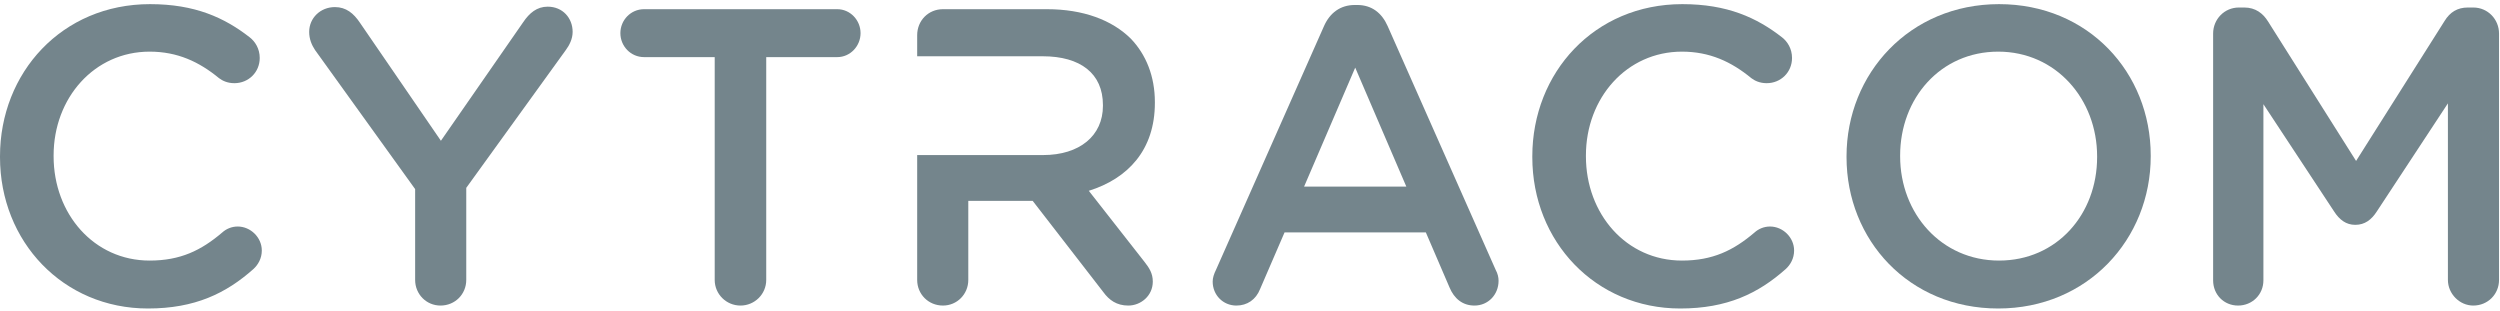
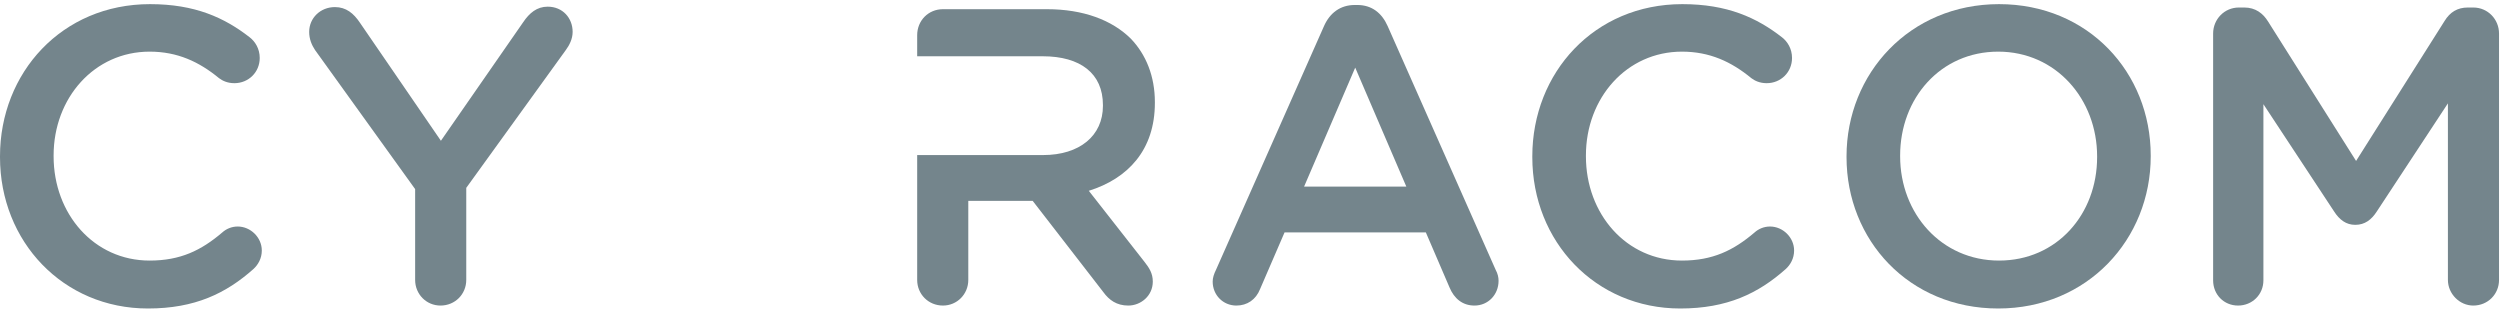
<svg xmlns="http://www.w3.org/2000/svg" width="201px" height="25px" viewBox="0 0 201 25" version="1.1">
  <title>Group 3</title>
  <desc>Created with Sketch.</desc>
  <defs />
  <g id="Page-1" stroke="none" stroke-width="1" fill="none" fill-rule="evenodd">
    <g id="Group-3" fill="#74858C">
      <path d="M0,12.636 L0,12.569 C0,5.843 4.978,0.333 12.061,0.333 C15.669,0.333 18.042,1.415 20.08,3.003 C20.514,3.341 20.882,3.916 20.882,4.66 C20.882,5.809 19.979,6.688 18.843,6.688 C18.276,6.688 17.875,6.484 17.607,6.282 C16.004,4.964 14.266,4.152 12.028,4.152 C7.584,4.152 4.31,7.87 4.31,12.501 L4.31,12.569 C4.31,17.198 7.551,20.95 12.028,20.95 C14.5,20.95 16.171,20.139 17.875,18.686 C18.175,18.415 18.61,18.212 19.111,18.212 C20.146,18.212 21.049,19.091 21.049,20.139 C21.049,20.781 20.748,21.288 20.38,21.626 C18.175,23.587 15.669,24.803 11.894,24.803 C5.078,24.803 0,19.429 0,12.636" id="Fill-1" />
      <path d="M33.377,15.204 L25.326,4.018 C25.058,3.612 24.858,3.139 24.858,2.564 C24.858,1.449 25.76,0.57 26.929,0.57 C27.831,0.57 28.433,1.077 28.934,1.821 L35.449,11.318 L42.064,1.786 C42.565,1.043 43.167,0.536 44.035,0.536 C45.238,0.536 46.04,1.449 46.04,2.564 C46.04,3.139 45.773,3.646 45.472,4.051 L37.487,15.103 L37.487,22.505 C37.487,23.654 36.585,24.567 35.415,24.567 C34.28,24.567 33.377,23.654 33.377,22.505 L33.377,15.204 Z" id="Fill-4" />
-       <path d="M57.462,4.592 L51.782,4.592 C50.713,4.592 49.878,3.713 49.878,2.665 C49.878,1.617 50.713,0.739 51.782,0.739 L67.318,0.739 C68.354,0.739 69.189,1.617 69.189,2.665 C69.189,3.713 68.354,4.592 67.318,4.592 L61.605,4.592 L61.605,22.505 C61.605,23.654 60.669,24.567 59.534,24.567 C58.398,24.567 57.462,23.654 57.462,22.505 L57.462,4.592 Z" id="Fill-6" />
      <path d="M92.852,8.276 L92.852,8.209 C92.852,6.146 92.15,4.389 90.914,3.105 C89.41,1.617 87.105,0.739 84.165,0.739 L75.813,0.739 C74.643,0.739 73.741,1.651 73.741,2.834 L73.741,4.524 L83.831,4.524 C86.871,4.524 88.676,5.91 88.676,8.445 L88.676,8.512 C88.676,10.912 86.804,12.467 83.864,12.467 L73.741,12.467 L73.741,22.505 C73.741,23.654 74.643,24.567 75.813,24.567 C76.948,24.567 77.851,23.654 77.851,22.505 L77.851,16.151 L83.029,16.151 L88.708,23.485 C89.176,24.127 89.778,24.567 90.714,24.567 C91.716,24.567 92.685,23.789 92.685,22.64 C92.685,21.998 92.417,21.558 92.016,21.052 L87.539,15.34 C90.68,14.36 92.852,12.061 92.852,8.276" id="Fill-8" />
      <path d="M113.068,15.002 L108.959,5.437 L104.849,15.002 L113.068,15.002 Z M97.766,21.694 L106.453,2.091 C106.92,1.043 107.756,0.401 108.925,0.401 L109.126,0.401 C110.295,0.401 111.097,1.043 111.564,2.091 L120.251,21.694 C120.418,21.998 120.485,22.302 120.485,22.573 C120.485,23.688 119.65,24.567 118.547,24.567 C117.578,24.567 116.91,23.992 116.543,23.113 L114.638,18.686 L103.278,18.686 L101.307,23.248 C100.973,24.093 100.272,24.567 99.403,24.567 C98.334,24.567 97.499,23.721 97.499,22.64 C97.499,22.336 97.599,22.032 97.766,21.694 L97.766,21.694 Z" id="Fill-10" />
      <path d="M123.198,12.636 L123.198,12.569 C123.198,5.843 128.176,0.333 135.259,0.333 C138.867,0.333 141.239,1.415 143.277,3.003 C143.712,3.341 144.079,3.916 144.079,4.66 C144.079,5.809 143.177,6.688 142.041,6.688 C141.473,6.688 141.072,6.484 140.805,6.282 C139.201,4.964 137.464,4.152 135.226,4.152 C130.782,4.152 127.508,7.87 127.508,12.501 L127.508,12.569 C127.508,17.198 130.749,20.95 135.226,20.95 C137.698,20.95 139.368,20.139 141.072,18.686 C141.373,18.415 141.807,18.212 142.309,18.212 C143.344,18.212 144.246,19.091 144.246,20.139 C144.246,20.781 143.946,21.288 143.578,21.626 C141.373,23.587 138.867,24.803 135.092,24.803 C128.276,24.803 123.198,19.429 123.198,12.636" id="Fill-12" />
      <path d="M168.608,12.636 L168.608,12.569 C168.608,7.972 165.3,4.152 160.656,4.152 C156.012,4.152 152.771,7.904 152.771,12.501 L152.771,12.569 C152.771,17.165 156.079,20.95 160.723,20.95 C165.367,20.95 168.608,17.233 168.608,12.636 M148.461,12.636 L148.461,12.569 C148.461,5.91 153.54,0.333 160.723,0.333 C167.906,0.333 172.918,5.843 172.918,12.501 L172.918,12.569 C172.918,19.227 167.839,24.803 160.656,24.803 C153.473,24.803 148.461,19.294 148.461,12.636" id="Fill-15" />
      <path d="M177.935,2.699 C177.935,1.55 178.838,0.604 180.007,0.604 L180.441,0.604 C181.343,0.604 181.945,1.077 182.346,1.719 L189.429,12.94 L196.545,1.685 C196.979,0.975 197.581,0.604 198.416,0.604 L198.85,0.604 C200.02,0.604 200.922,1.55 200.922,2.699 L200.922,22.505 C200.922,23.654 200.02,24.567 198.85,24.567 C197.748,24.567 196.812,23.62 196.812,22.505 L196.812,8.31 L191.099,16.996 C190.665,17.672 190.13,18.077 189.362,18.077 C188.627,18.077 188.092,17.672 187.658,16.996 L181.978,8.377 L181.978,22.539 C181.978,23.688 181.076,24.567 179.94,24.567 C178.804,24.567 177.935,23.688 177.935,22.539 L177.935,2.699 Z" id="Fill-18" />
    </g>
  </g>
</svg>